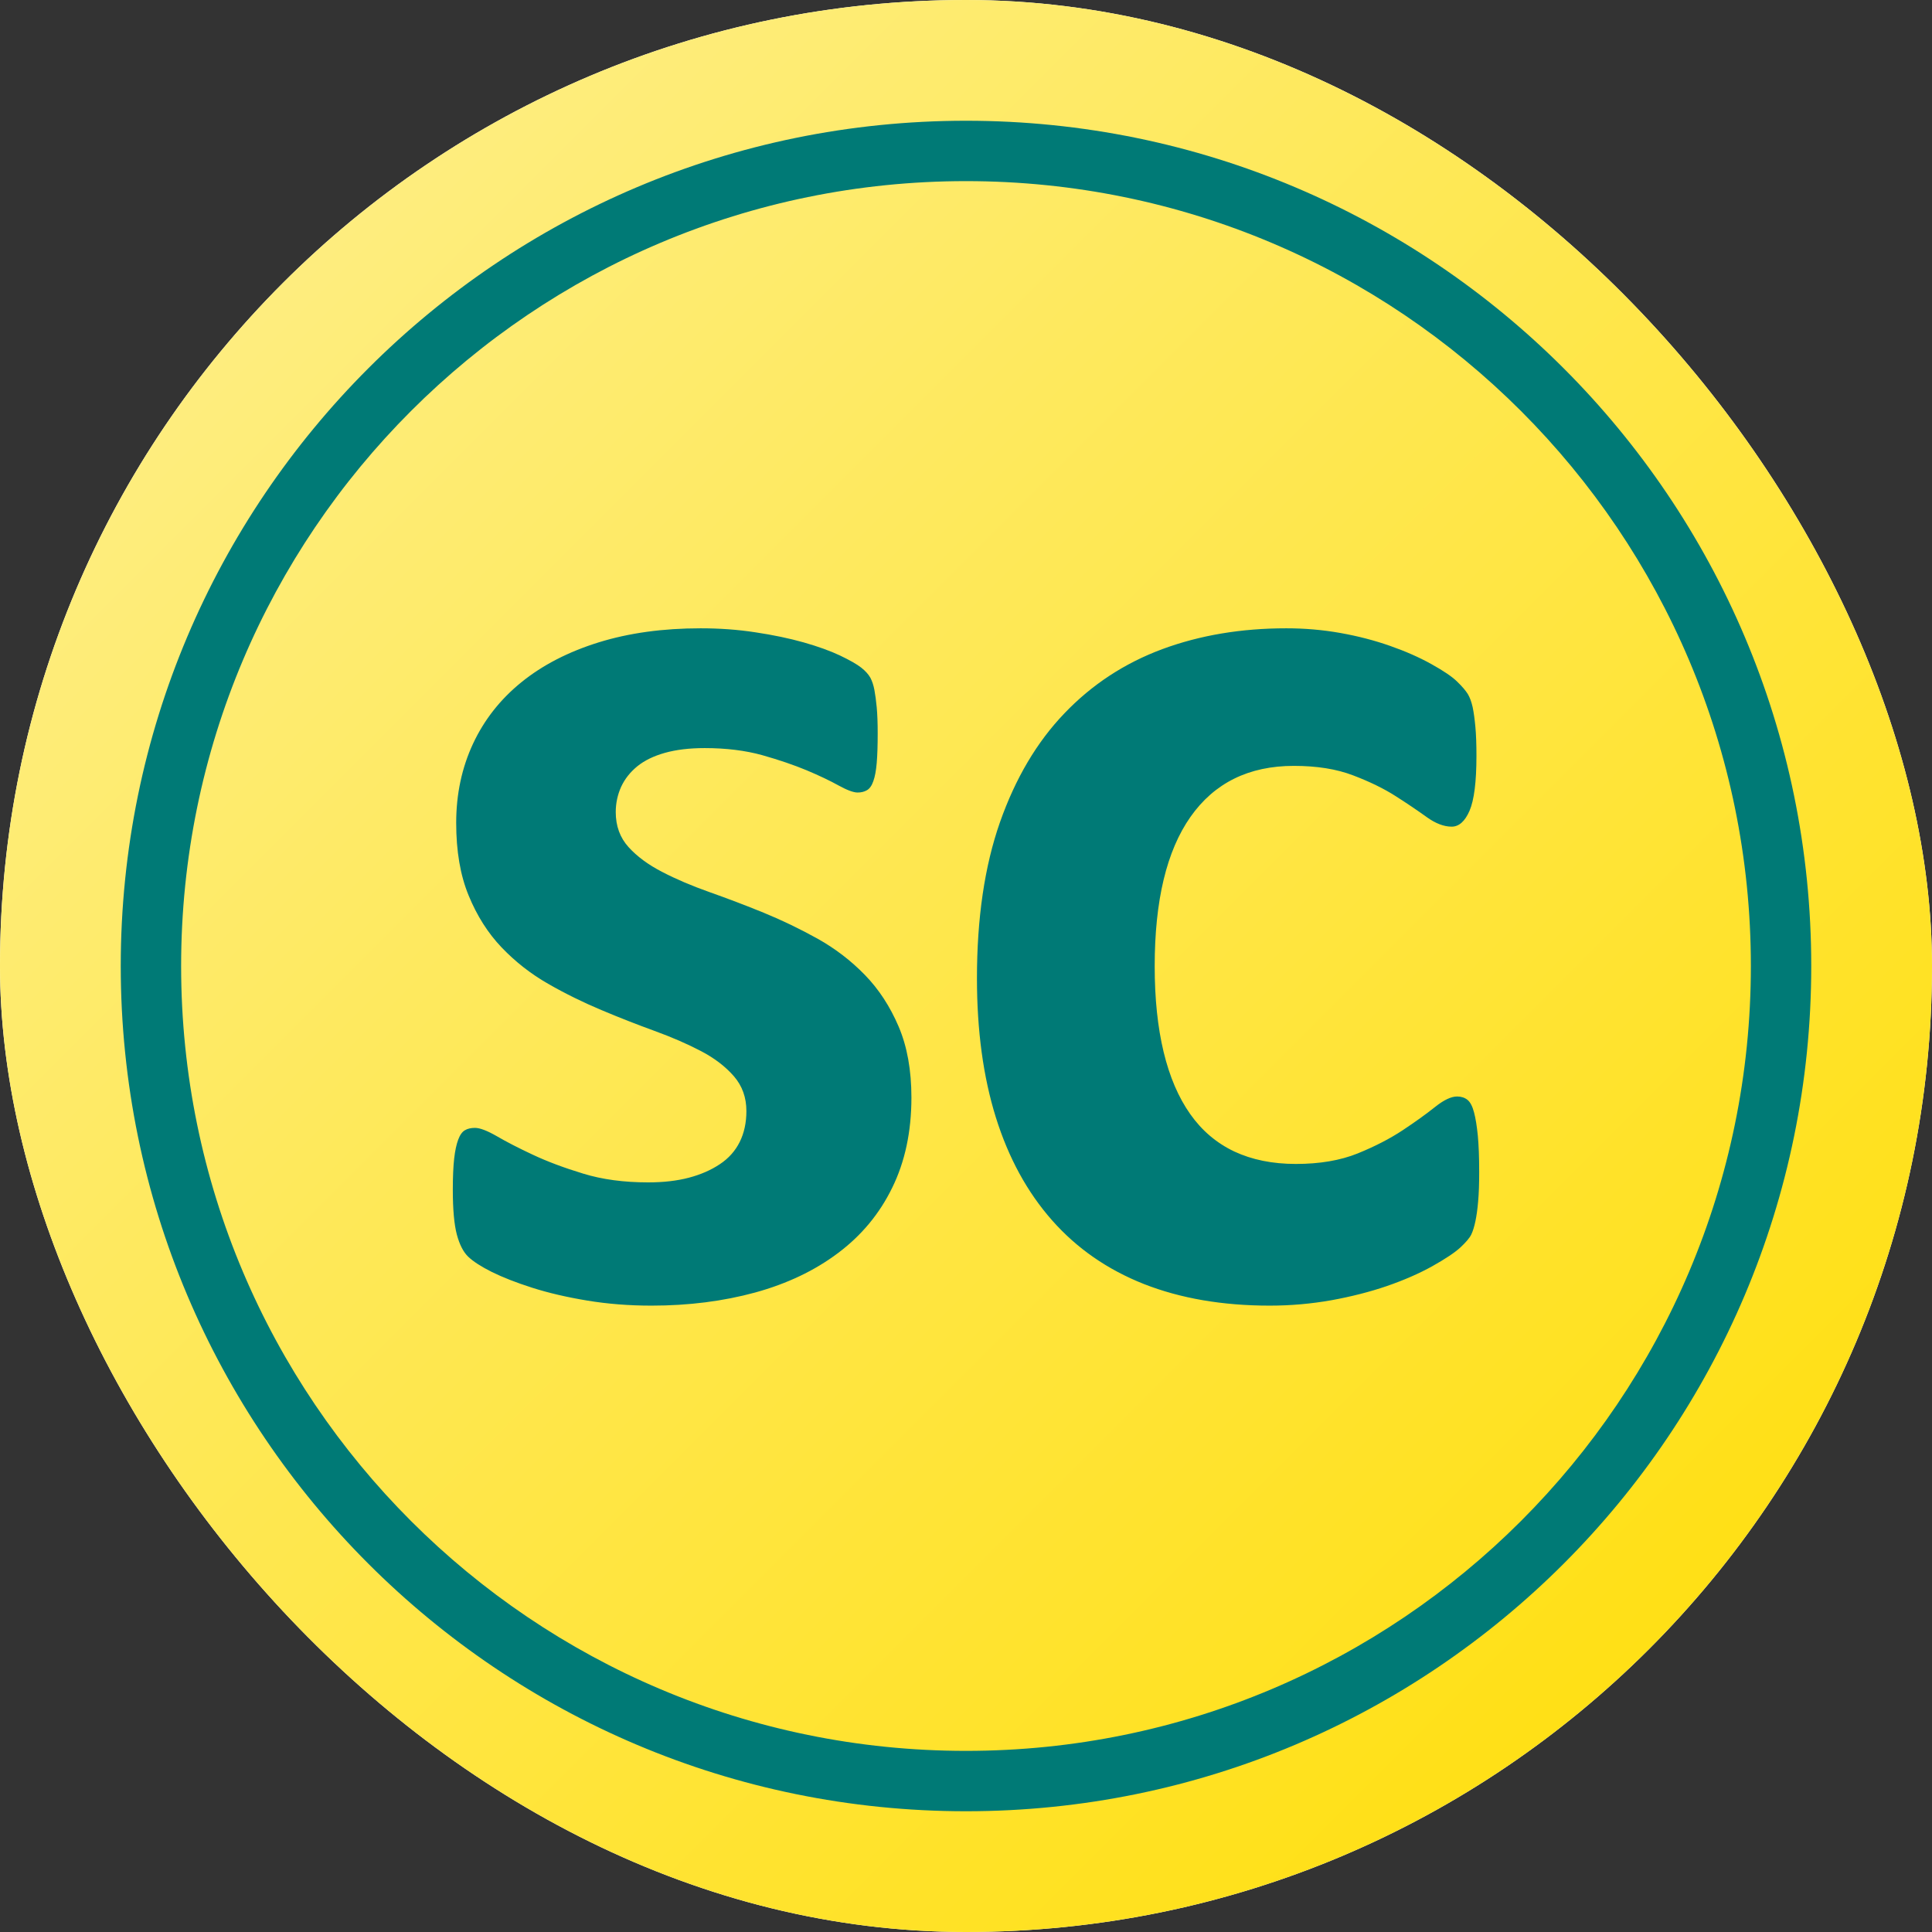
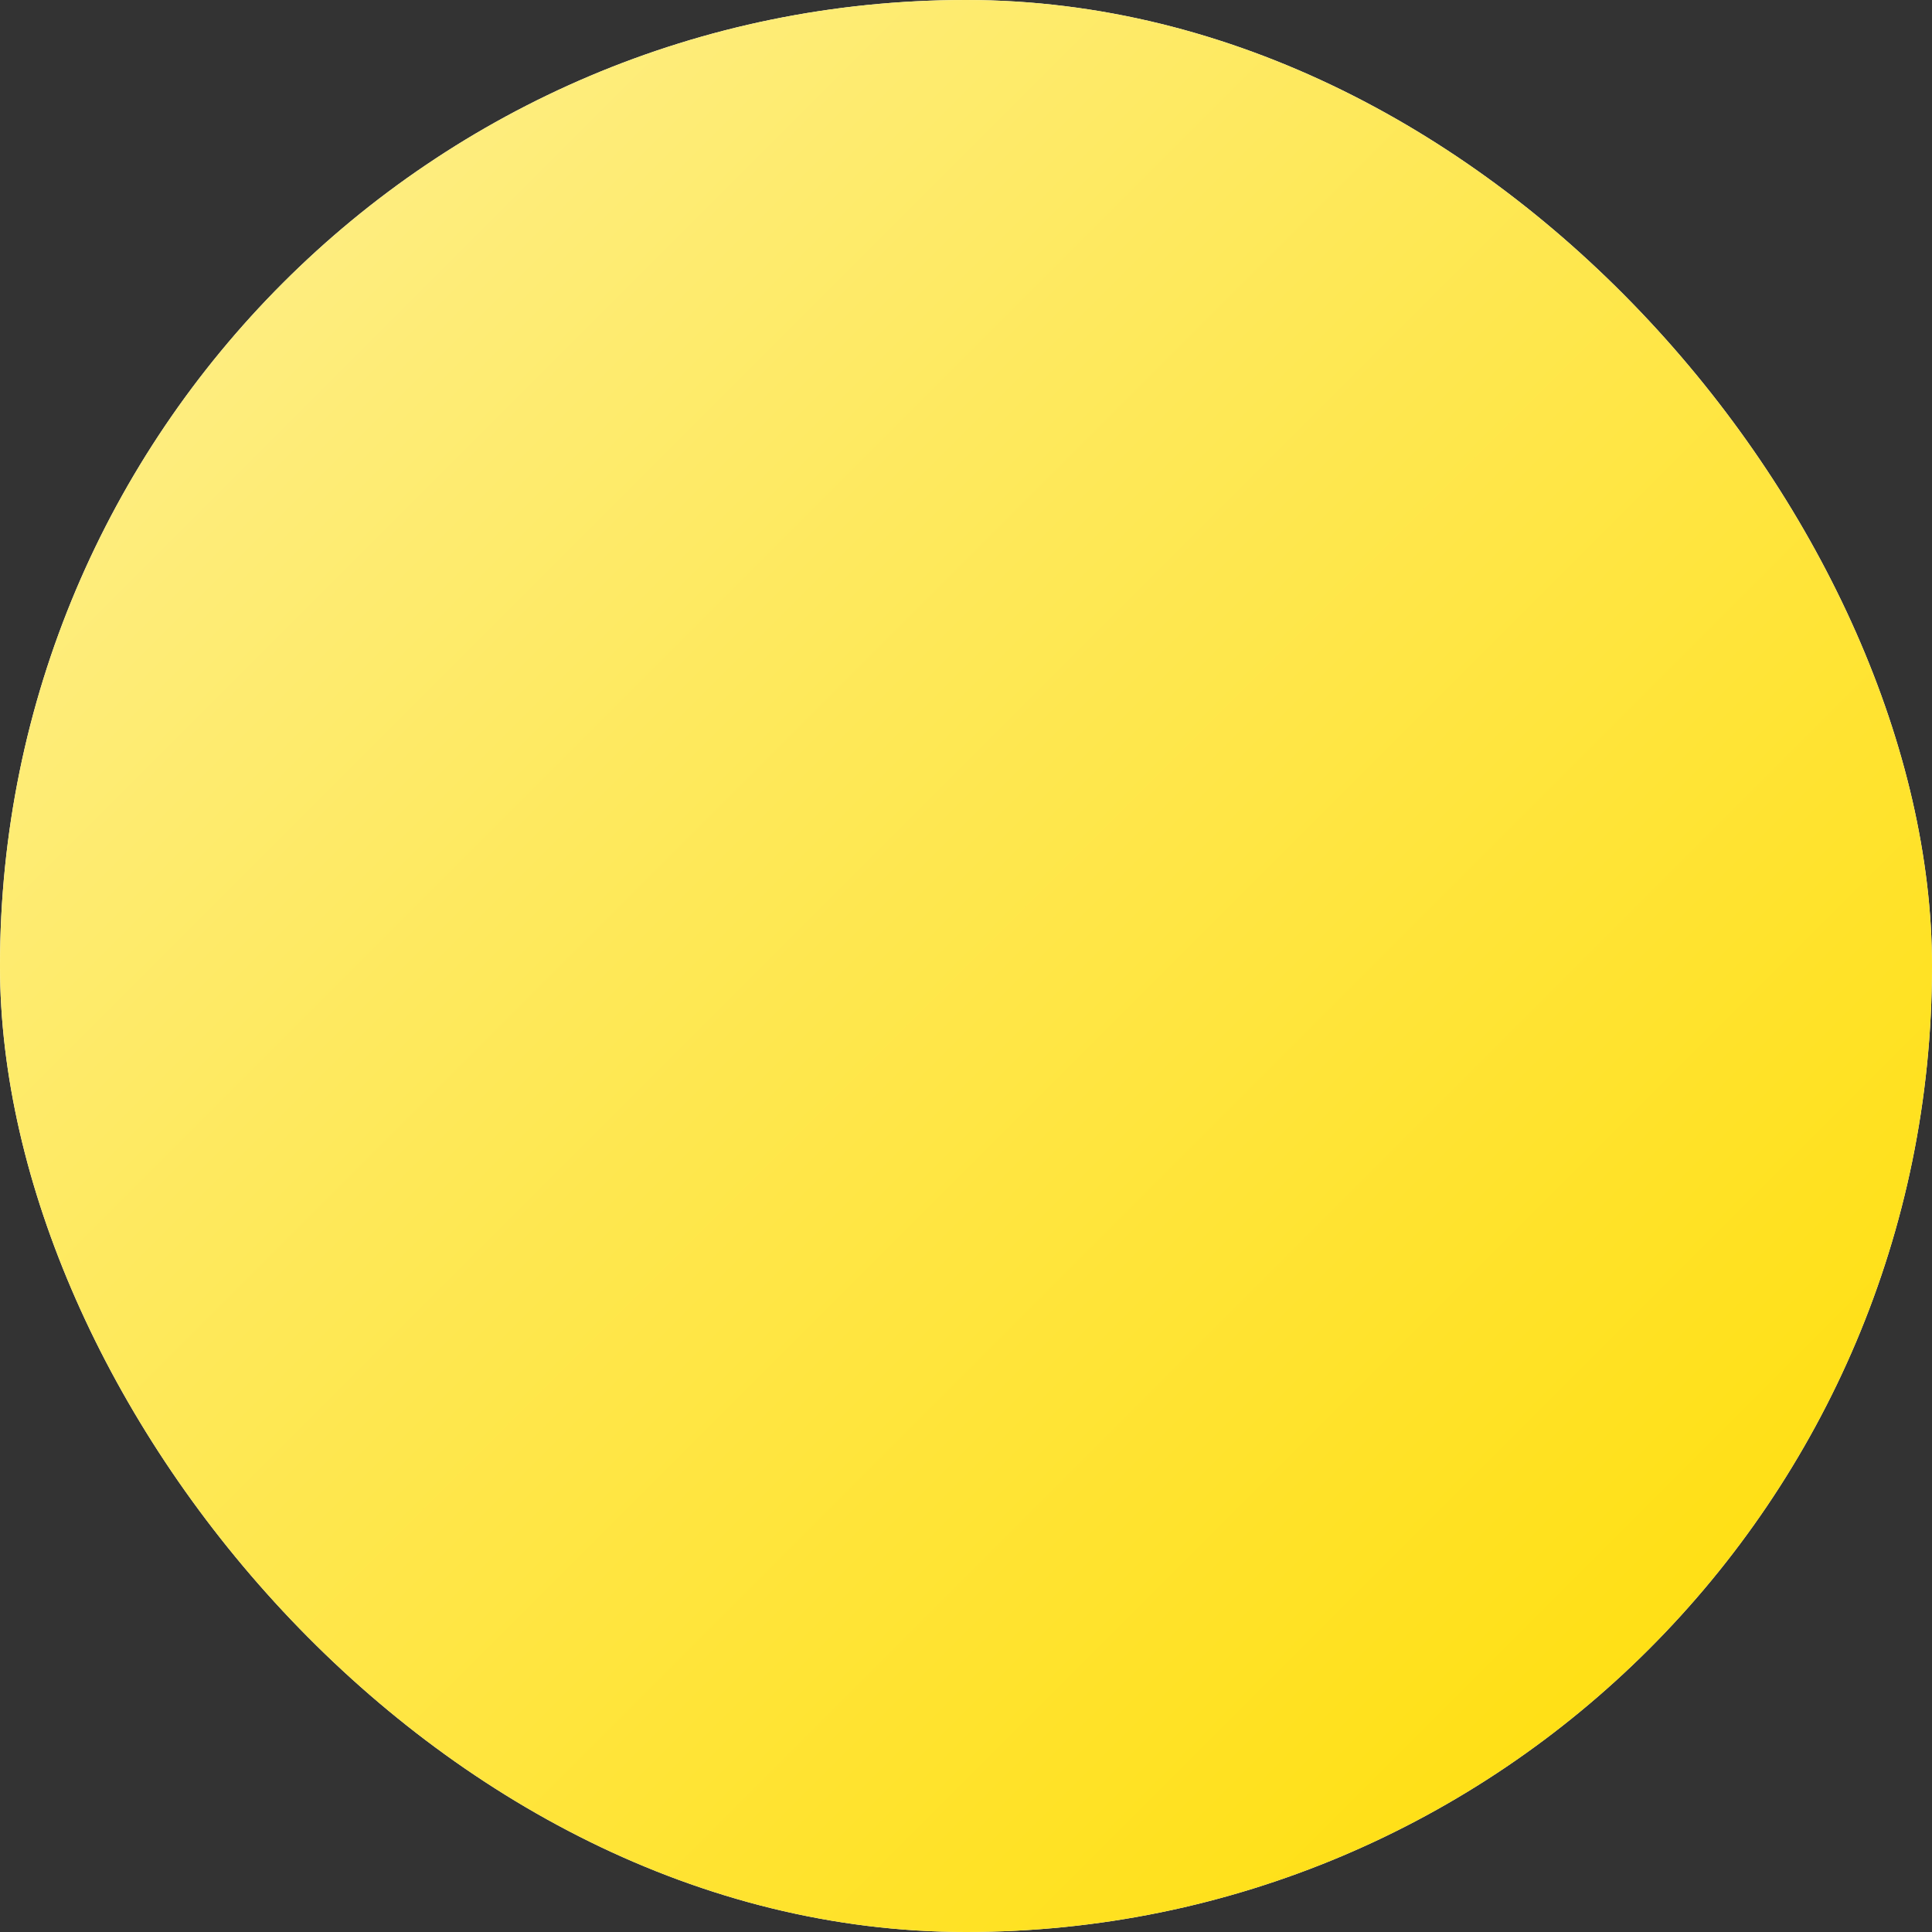
<svg xmlns="http://www.w3.org/2000/svg" width="24" height="24" viewBox="0 0 24 24" fill="none">
  <rect x="0" y="0" width="24" height="24" fill="#333333" stroke="none" />
  <g clip-path="url(#clip0_226_29052)">
    <g clip-path="url(#clip1_226_29052)">
      <rect width="24" height="24" fill="white" />
      <rect width="24" height="24" fill="url(#paint0_linear_226_29052)" />
-       <path fill-rule="evenodd" clip-rule="evenodd" d="M12 21.75C17.385 21.75 21.75 17.385 21.75 12C21.75 6.615 17.385 2.25 12 2.25C6.615 2.25 2.25 6.615 2.25 12C2.25 17.385 6.615 21.75 12 21.75ZM12 22.5C17.799 22.5 22.5 17.799 22.5 12C22.5 6.201 17.799 1.5 12 1.5C6.201 1.5 1.5 6.201 1.5 12C1.5 17.799 6.201 22.5 12 22.5Z" fill="#007A76" />
-       <path fill-rule="evenodd" clip-rule="evenodd" d="M11.322 13.634C11.322 14.058 11.242 14.432 11.083 14.755C10.925 15.079 10.7 15.349 10.41 15.566C10.12 15.784 9.777 15.947 9.381 16.056C8.985 16.164 8.556 16.219 8.093 16.219C7.814 16.219 7.548 16.198 7.294 16.156C7.04 16.114 6.813 16.061 6.612 15.997C6.411 15.933 6.244 15.867 6.11 15.801C5.976 15.734 5.879 15.671 5.817 15.612C5.756 15.554 5.709 15.462 5.675 15.336C5.642 15.211 5.625 15.025 5.625 14.78C5.625 14.618 5.631 14.489 5.642 14.391C5.653 14.294 5.67 14.216 5.692 14.157C5.714 14.098 5.742 14.059 5.776 14.04C5.809 14.02 5.851 14.011 5.901 14.011C5.962 14.011 6.053 14.046 6.173 14.115C6.293 14.185 6.442 14.262 6.62 14.345C6.799 14.429 7.007 14.507 7.244 14.579C7.481 14.652 7.75 14.688 8.051 14.688C8.241 14.688 8.409 14.669 8.557 14.63C8.705 14.591 8.833 14.535 8.942 14.462C9.051 14.39 9.133 14.298 9.189 14.186C9.244 14.075 9.272 13.947 9.272 13.802C9.272 13.634 9.221 13.491 9.118 13.371C9.014 13.251 8.878 13.146 8.708 13.057C8.538 12.968 8.345 12.884 8.13 12.806C7.916 12.728 7.695 12.642 7.47 12.547C7.244 12.452 7.023 12.344 6.809 12.221C6.594 12.098 6.402 11.948 6.231 11.769C6.061 11.591 5.925 11.376 5.822 11.125C5.718 10.874 5.667 10.573 5.667 10.222C5.667 9.865 5.737 9.537 5.876 9.239C6.015 8.941 6.216 8.686 6.478 8.474C6.74 8.262 7.06 8.097 7.436 7.98C7.813 7.863 8.235 7.805 8.703 7.805C8.938 7.805 9.165 7.821 9.385 7.855C9.606 7.888 9.805 7.93 9.983 7.98C10.162 8.031 10.312 8.085 10.435 8.143C10.558 8.202 10.646 8.252 10.699 8.294C10.752 8.336 10.789 8.378 10.812 8.419C10.834 8.461 10.851 8.511 10.862 8.57C10.873 8.629 10.883 8.701 10.891 8.787C10.899 8.874 10.903 8.981 10.903 9.109C10.903 9.26 10.899 9.383 10.891 9.477C10.883 9.572 10.869 9.648 10.849 9.703C10.83 9.759 10.803 9.797 10.77 9.816C10.736 9.836 10.697 9.845 10.653 9.845C10.602 9.845 10.524 9.816 10.418 9.758C10.312 9.699 10.18 9.636 10.021 9.569C9.862 9.503 9.678 9.44 9.469 9.381C9.26 9.323 9.021 9.293 8.754 9.293C8.564 9.293 8.4 9.313 8.26 9.352C8.121 9.391 8.006 9.447 7.917 9.519C7.828 9.592 7.761 9.677 7.716 9.774C7.672 9.872 7.649 9.977 7.649 10.088C7.649 10.261 7.702 10.406 7.808 10.523C7.914 10.64 8.054 10.743 8.227 10.832C8.4 10.922 8.596 11.005 8.816 11.083C9.037 11.161 9.26 11.246 9.486 11.338C9.711 11.43 9.935 11.538 10.155 11.66C10.375 11.783 10.572 11.934 10.745 12.112C10.918 12.29 11.057 12.504 11.163 12.752C11.269 13 11.322 13.294 11.322 13.634ZM18.362 14.924C18.371 14.826 18.375 14.705 18.375 14.559C18.375 14.375 18.369 14.224 18.358 14.107C18.346 13.989 18.331 13.893 18.311 13.818C18.291 13.742 18.264 13.691 18.23 13.663C18.195 13.635 18.152 13.621 18.101 13.621C18.027 13.621 17.936 13.664 17.827 13.751C17.719 13.837 17.585 13.934 17.425 14.04C17.265 14.146 17.078 14.242 16.864 14.329C16.65 14.415 16.395 14.459 16.098 14.459C15.807 14.459 15.552 14.407 15.332 14.304C15.113 14.2 14.93 14.045 14.785 13.839C14.639 13.632 14.529 13.375 14.455 13.068C14.381 12.76 14.344 12.406 14.344 12.003C14.344 11.188 14.492 10.569 14.789 10.147C15.086 9.725 15.514 9.514 16.073 9.514C16.358 9.514 16.603 9.553 16.809 9.632C17.014 9.71 17.191 9.796 17.339 9.891C17.488 9.986 17.616 10.073 17.724 10.151C17.833 10.229 17.936 10.269 18.033 10.269C18.124 10.269 18.198 10.203 18.255 10.072C18.312 9.94 18.341 9.713 18.341 9.389C18.341 9.249 18.337 9.13 18.328 9.032C18.319 8.935 18.308 8.852 18.294 8.785C18.279 8.718 18.259 8.664 18.234 8.622C18.208 8.58 18.164 8.528 18.101 8.467C18.038 8.405 17.931 8.333 17.78 8.249C17.629 8.165 17.458 8.09 17.267 8.023C17.076 7.956 16.87 7.902 16.65 7.863C16.431 7.824 16.207 7.805 15.979 7.805C15.419 7.805 14.906 7.891 14.438 8.064C13.97 8.238 13.565 8.503 13.223 8.861C12.88 9.218 12.614 9.669 12.422 10.214C12.231 10.759 12.136 11.405 12.136 12.154C12.136 12.802 12.214 13.378 12.371 13.881C12.528 14.383 12.76 14.809 13.069 15.159C13.377 15.508 13.758 15.772 14.211 15.951C14.665 16.129 15.185 16.219 15.773 16.219C16.036 16.219 16.291 16.196 16.539 16.152C16.787 16.107 17.017 16.048 17.228 15.976C17.439 15.903 17.628 15.821 17.793 15.729C17.959 15.636 18.075 15.558 18.144 15.494C18.212 15.43 18.257 15.377 18.277 15.335C18.297 15.293 18.314 15.238 18.328 15.171C18.342 15.104 18.354 15.022 18.362 14.924Z" fill="#007A76" />
    </g>
  </g>
  <defs>
    <linearGradient id="paint0_linear_226_29052" x1="24" y1="24" x2="0" y2="0" gradientUnits="userSpaceOnUse">
      <stop stop-color="#FFDD00" />
      <stop offset="1" stop-color="#FEF094" />
    </linearGradient>
    <clipPath id="clip0_226_29052">
      <rect width="24" height="24" rx="12" fill="white" />
    </clipPath>
    <clipPath id="clip1_226_29052">
      <rect width="24" height="24" fill="white" />
    </clipPath>
  </defs>
</svg>